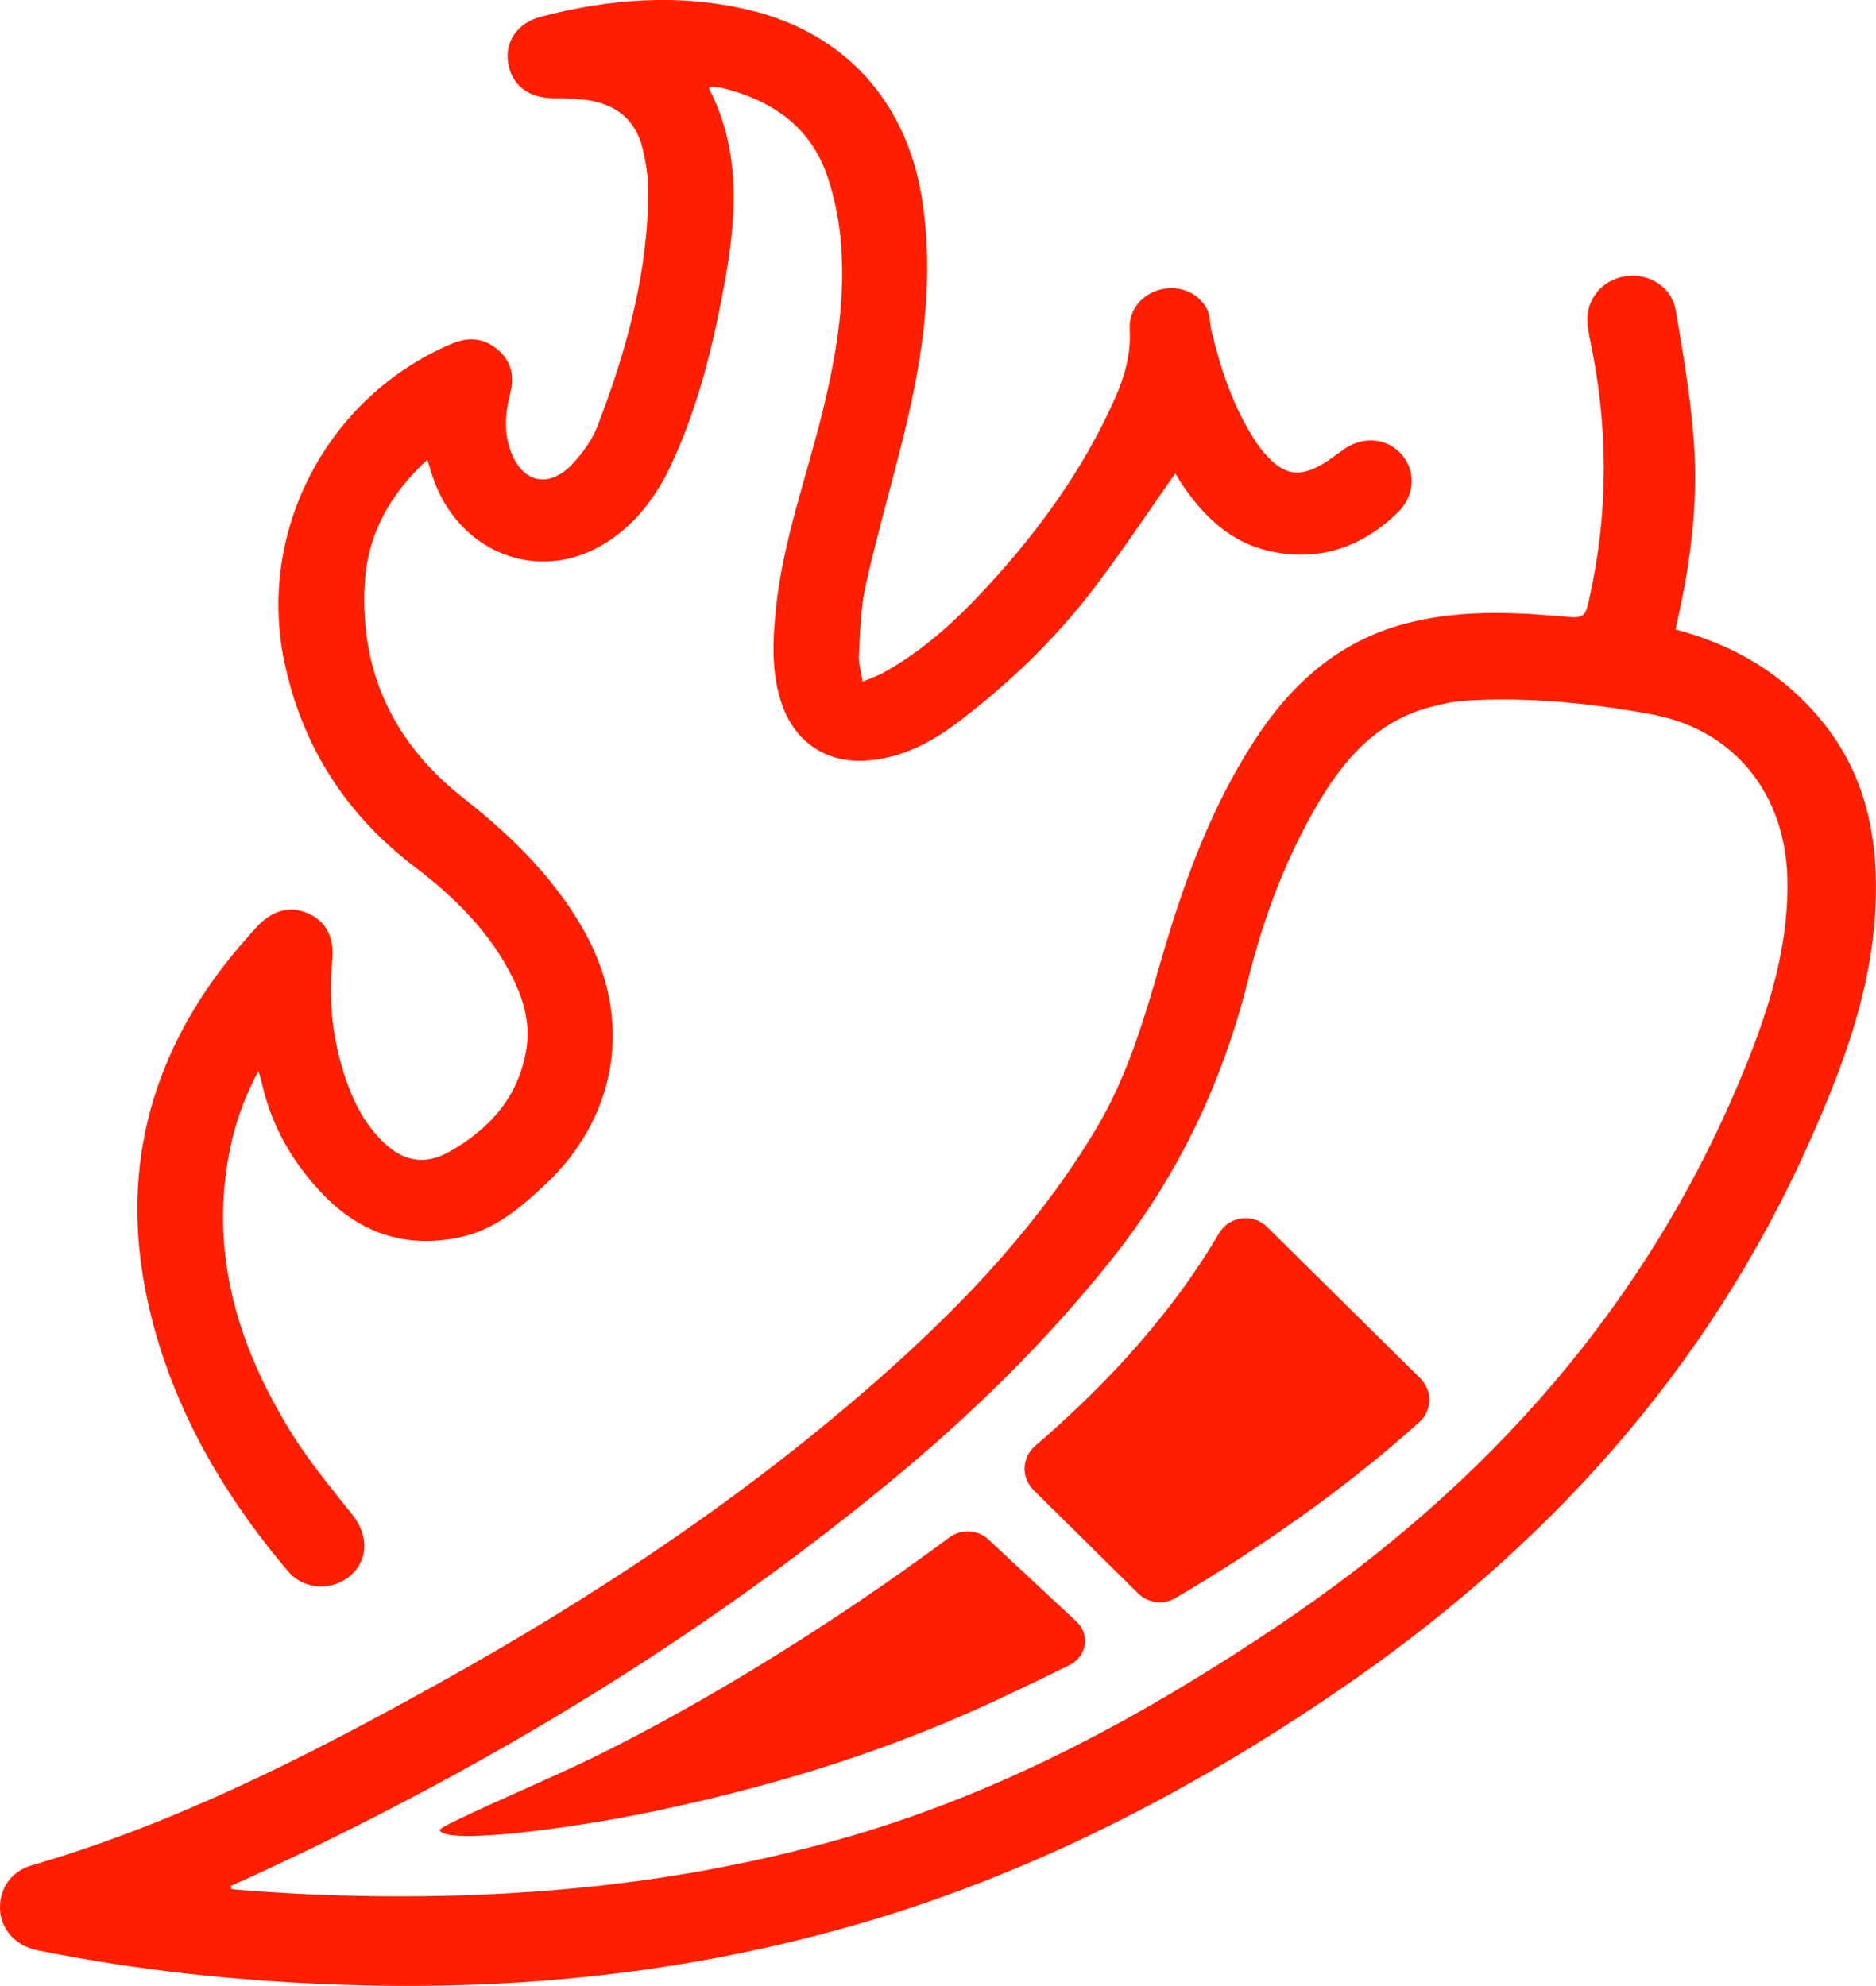
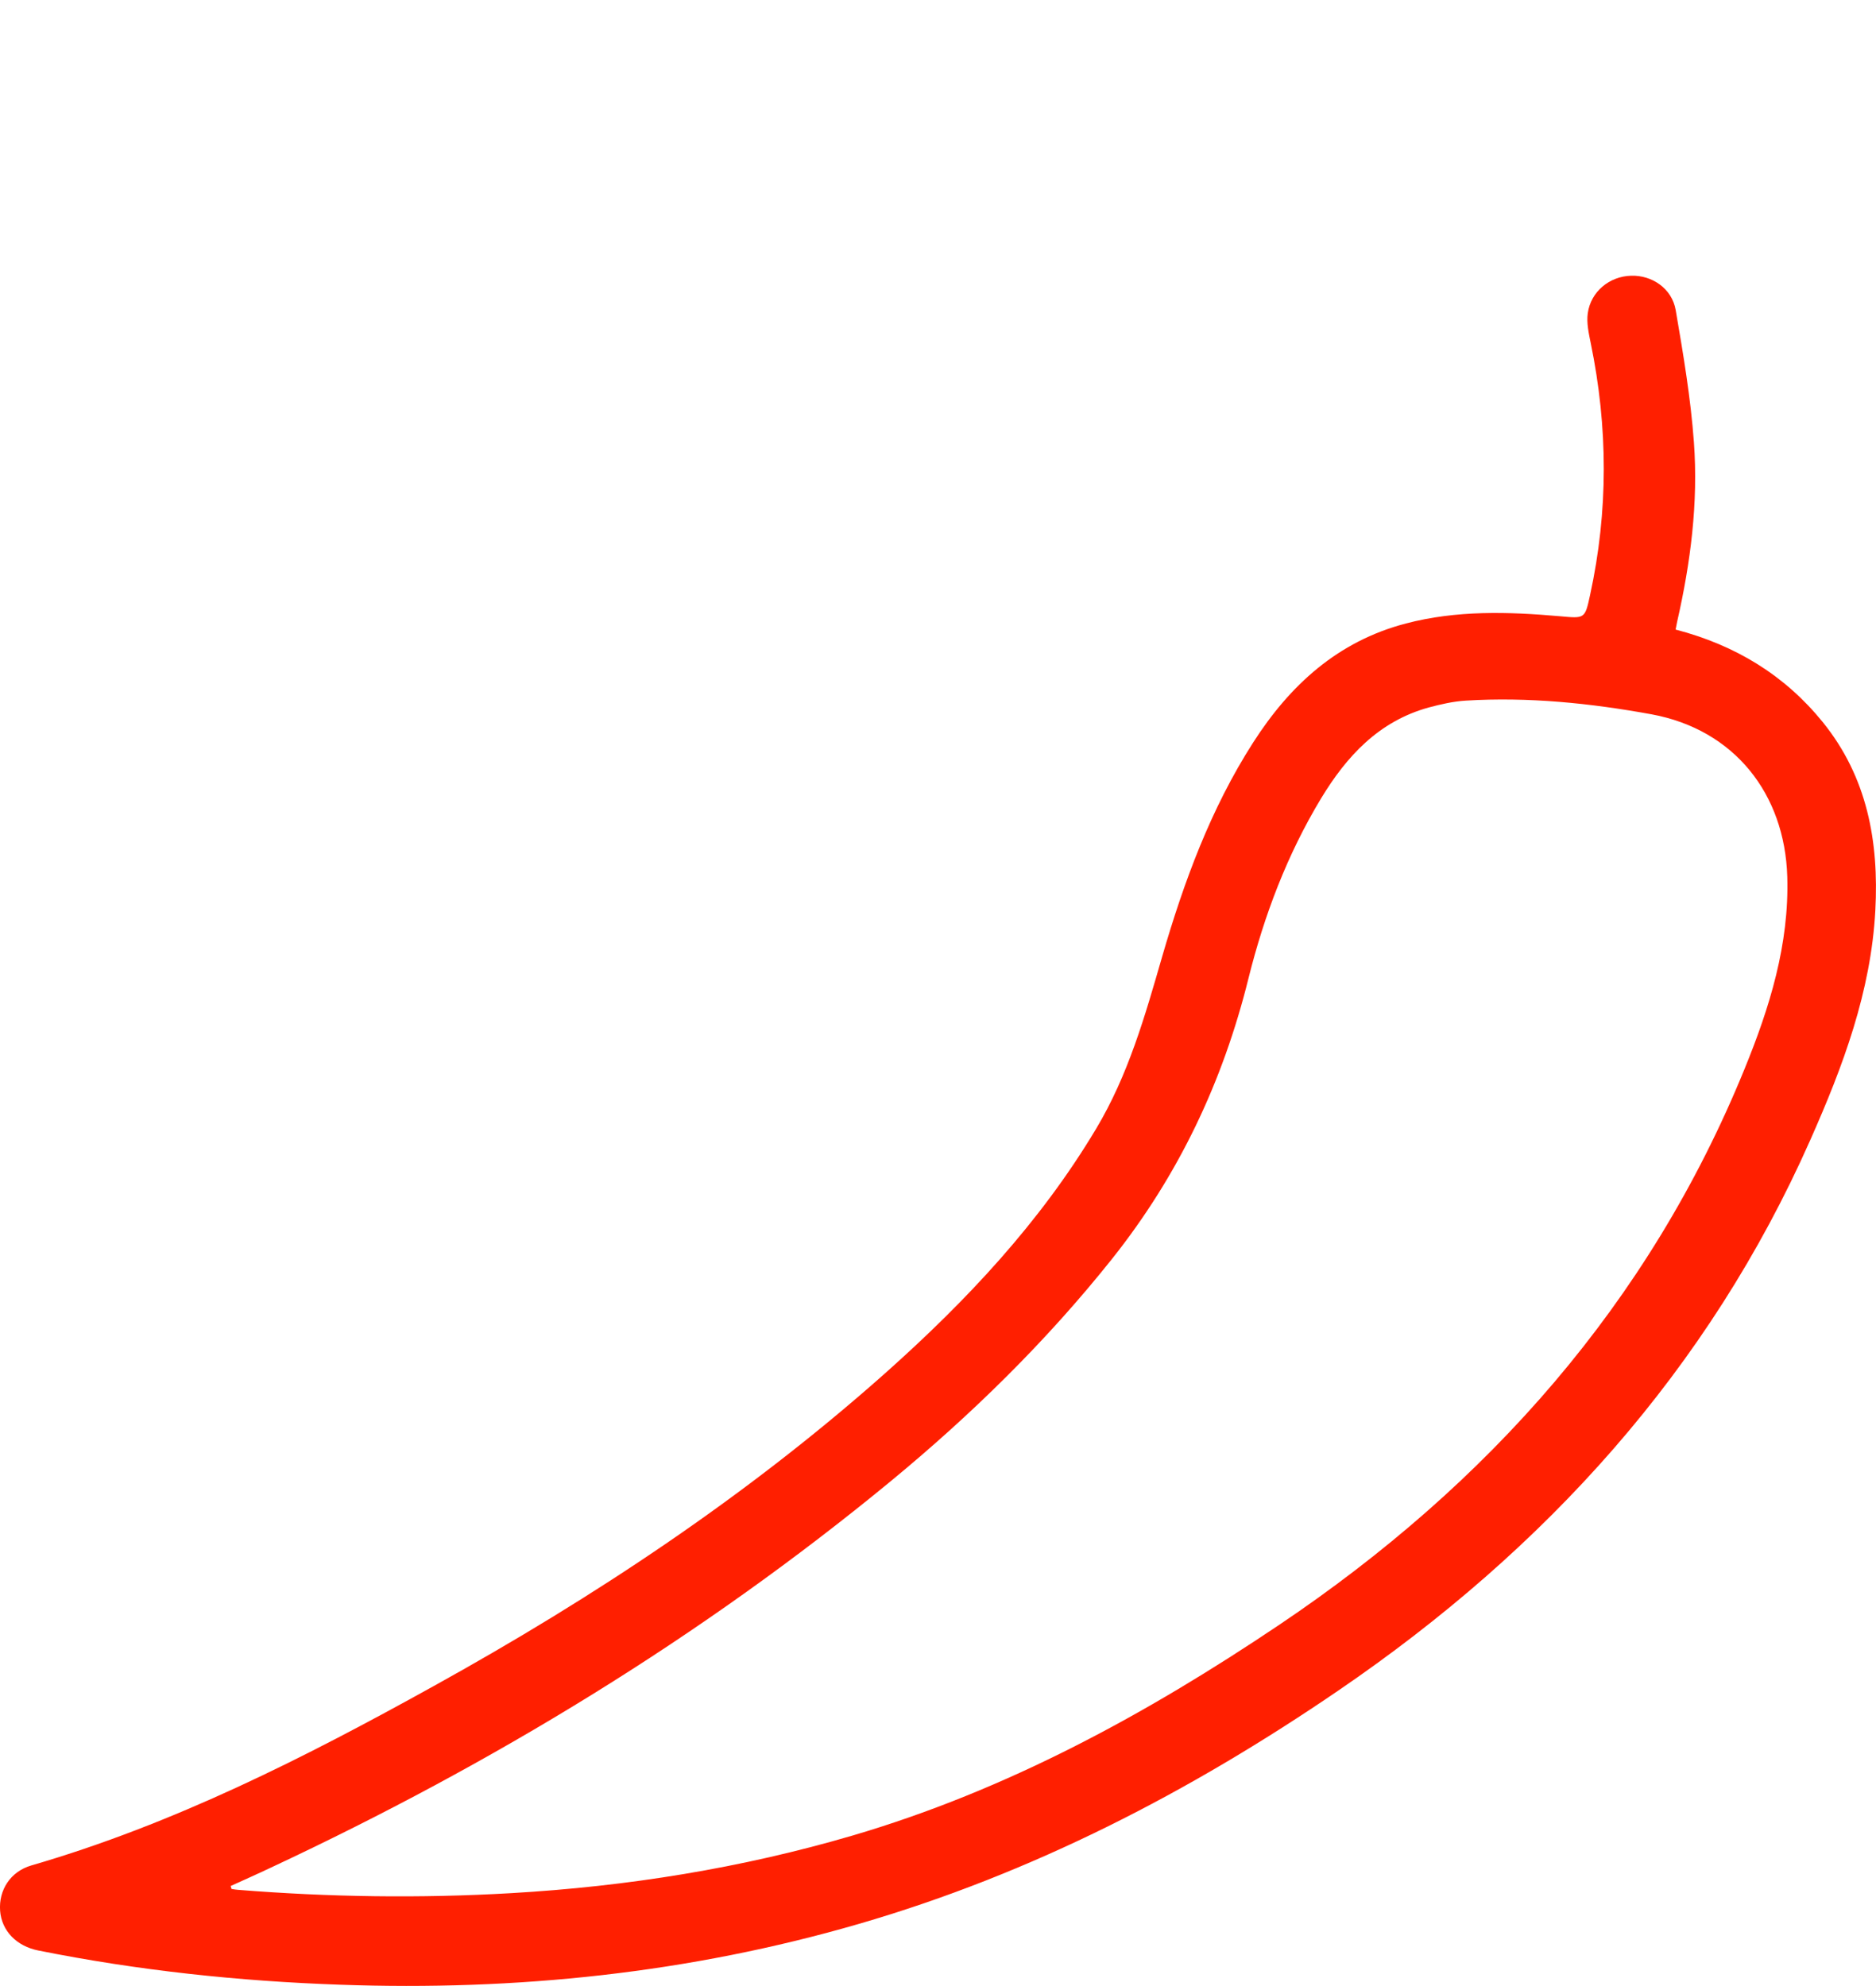
<svg xmlns="http://www.w3.org/2000/svg" width="17" height="18" viewBox="0 0 17 18" fill="none">
  <path d="M15.185 5.706C15.728 5.848 16.173 6.12 16.517 6.544C16.922 7.044 17.027 7.63 16.994 8.25C16.955 8.986 16.701 9.664 16.405 10.331C15.482 12.415 14.007 14.039 12.129 15.321C10.787 16.238 9.356 16.98 7.782 17.437C6.246 17.883 4.679 18.045 3.083 17.988C2.162 17.956 1.251 17.859 0.348 17.678C0.15 17.639 0.015 17.5 0.001 17.318C-0.013 17.13 0.095 16.962 0.284 16.907C1.575 16.532 2.762 15.929 3.927 15.283C5.387 14.475 6.772 13.556 8.02 12.447C8.756 11.792 9.425 11.08 9.933 10.23C10.224 9.744 10.376 9.208 10.531 8.671C10.728 7.993 10.97 7.332 11.355 6.731C11.688 6.211 12.121 5.813 12.739 5.651C13.199 5.53 13.667 5.544 14.134 5.585C14.36 5.605 14.362 5.612 14.409 5.393C14.575 4.632 14.572 3.872 14.415 3.11C14.397 3.021 14.376 2.927 14.388 2.84C14.415 2.643 14.585 2.504 14.781 2.499C14.97 2.493 15.151 2.614 15.185 2.811C15.253 3.208 15.321 3.608 15.35 4.009C15.39 4.557 15.32 5.099 15.198 5.635C15.194 5.655 15.19 5.674 15.184 5.706L15.185 5.706ZM2.09 17.093C2.093 17.102 2.095 17.111 2.098 17.12C2.117 17.123 2.137 17.127 2.157 17.128C2.982 17.194 3.807 17.206 4.634 17.158C5.685 17.097 6.718 16.932 7.729 16.635C9.129 16.223 10.391 15.534 11.591 14.727C13.487 13.452 14.943 11.811 15.808 9.69C16.037 9.13 16.214 8.559 16.196 7.947C16.174 7.194 15.715 6.612 14.966 6.474C14.413 6.373 13.848 6.315 13.281 6.35C13.169 6.357 13.056 6.383 12.947 6.412C12.494 6.537 12.203 6.854 11.972 7.235C11.665 7.743 11.456 8.295 11.314 8.865C11.082 9.803 10.68 10.652 10.076 11.411C9.481 12.158 8.802 12.823 8.065 13.43C6.351 14.841 4.467 15.985 2.454 16.927C2.334 16.984 2.212 17.038 2.091 17.093L2.09 17.093Z" fill="#FF1F00" />
-   <path d="M3.873 4.166C3.53 4.481 3.33 4.848 3.305 5.29C3.26 6.087 3.567 6.736 4.198 7.232C4.611 7.557 4.983 7.917 5.254 8.369C5.794 9.27 5.55 10.165 4.945 10.732C4.717 10.946 4.481 11.15 4.158 11.216C3.668 11.316 3.26 11.175 2.92 10.818C2.647 10.531 2.459 10.201 2.373 9.817C2.366 9.786 2.356 9.757 2.342 9.707C2.199 9.973 2.112 10.239 2.065 10.517C1.915 11.407 2.166 12.212 2.626 12.963C2.791 13.233 2.996 13.481 3.195 13.73C3.339 13.912 3.341 14.134 3.178 14.278C3.014 14.422 2.755 14.412 2.612 14.243C1.995 13.514 1.532 12.703 1.332 11.765C1.096 10.651 1.34 9.641 2.039 8.739C2.128 8.624 2.225 8.514 2.322 8.406C2.464 8.249 2.627 8.206 2.789 8.277C2.953 8.349 3.032 8.493 3.011 8.704C2.974 9.073 3.014 9.432 3.134 9.782C3.208 9.996 3.309 10.194 3.476 10.354C3.658 10.528 3.854 10.563 4.073 10.438C4.44 10.23 4.701 9.938 4.77 9.508C4.807 9.277 4.746 9.064 4.645 8.861C4.441 8.449 4.122 8.134 3.761 7.859C3.134 7.382 2.739 6.766 2.577 6C2.327 4.812 2.966 3.594 4.094 3.115C4.243 3.052 4.381 3.062 4.506 3.165C4.631 3.268 4.664 3.405 4.625 3.558C4.581 3.729 4.564 3.899 4.621 4.069C4.725 4.379 4.975 4.438 5.196 4.196C5.285 4.098 5.367 3.984 5.414 3.863C5.679 3.175 5.873 2.469 5.875 1.725C5.875 1.601 5.853 1.475 5.825 1.354C5.764 1.09 5.587 0.945 5.32 0.907C5.218 0.893 5.115 0.89 5.012 0.89C4.786 0.889 4.633 0.768 4.603 0.561C4.577 0.374 4.692 0.206 4.899 0.152C5.525 -0.012 6.159 -0.061 6.794 0.092C7.657 0.3 8.214 0.922 8.354 1.796C8.467 2.512 8.368 3.211 8.199 3.905C8.085 4.374 7.95 4.837 7.844 5.307C7.798 5.512 7.796 5.727 7.783 5.937C7.779 6.009 7.802 6.082 7.817 6.178C7.892 6.146 7.951 6.127 8.003 6.098C8.372 5.894 8.676 5.612 8.956 5.306C9.423 4.798 9.822 4.243 10.103 3.612C10.191 3.413 10.25 3.209 10.237 2.986C10.227 2.809 10.346 2.668 10.516 2.624C10.683 2.58 10.863 2.652 10.939 2.805C10.968 2.862 10.962 2.934 10.978 2.998C11.066 3.362 11.184 3.714 11.396 4.028C11.423 4.067 11.453 4.104 11.486 4.138C11.637 4.3 11.769 4.325 11.963 4.218C12.039 4.177 12.107 4.122 12.178 4.072C12.353 3.949 12.573 3.969 12.704 4.122C12.834 4.274 12.82 4.494 12.669 4.642C12.351 4.953 11.97 5.09 11.528 5C11.156 4.925 10.903 4.678 10.701 4.374C10.684 4.348 10.669 4.32 10.652 4.294C10.648 4.288 10.639 4.286 10.649 4.292C10.401 4.644 10.166 5.002 9.906 5.341C9.557 5.797 9.144 6.194 8.686 6.542C8.442 6.728 8.172 6.87 7.855 6.893C7.496 6.919 7.213 6.734 7.091 6.398C6.986 6.106 7.001 5.804 7.033 5.502C7.098 4.89 7.312 4.313 7.457 3.719C7.583 3.203 7.669 2.68 7.615 2.147C7.597 1.969 7.56 1.789 7.505 1.619C7.352 1.147 6.991 0.903 6.522 0.792C6.492 0.785 6.46 0.789 6.431 0.787C6.428 0.797 6.425 0.802 6.426 0.804C6.721 1.38 6.673 1.984 6.562 2.587C6.461 3.135 6.328 3.676 6.094 4.186C5.953 4.496 5.757 4.764 5.455 4.941C4.864 5.287 4.156 5.004 3.924 4.331C3.908 4.284 3.894 4.236 3.873 4.167L3.873 4.166Z" fill="#FF1F00" />
-   <path d="M10.314 14.442C10.403 14.53 10.542 14.548 10.651 14.484C11.021 14.267 11.387 14.032 11.789 13.745C12.167 13.476 12.525 13.192 12.862 12.889C12.978 12.784 12.982 12.603 12.871 12.493L11.483 11.121C11.354 10.993 11.139 11.021 11.047 11.177C11.047 11.178 11.046 11.179 11.045 11.18C10.557 12.01 9.906 12.652 9.379 13.106C9.258 13.21 9.253 13.393 9.366 13.505L10.314 14.442Z" fill="#FF1F00" />
-   <path d="M8.956 13.952C8.861 13.863 8.709 13.855 8.603 13.934C7.086 15.057 5.81 15.725 5.237 15.995C4.881 16.163 3.972 16.553 3.984 16.586C4.032 16.726 5.21 16.568 5.932 16.415C7.117 16.165 8.121 15.84 9.113 15.37C9.317 15.274 9.508 15.182 9.691 15.091C9.849 15.013 9.881 14.815 9.755 14.697L8.956 13.952Z" fill="#FF1F00" />
</svg>